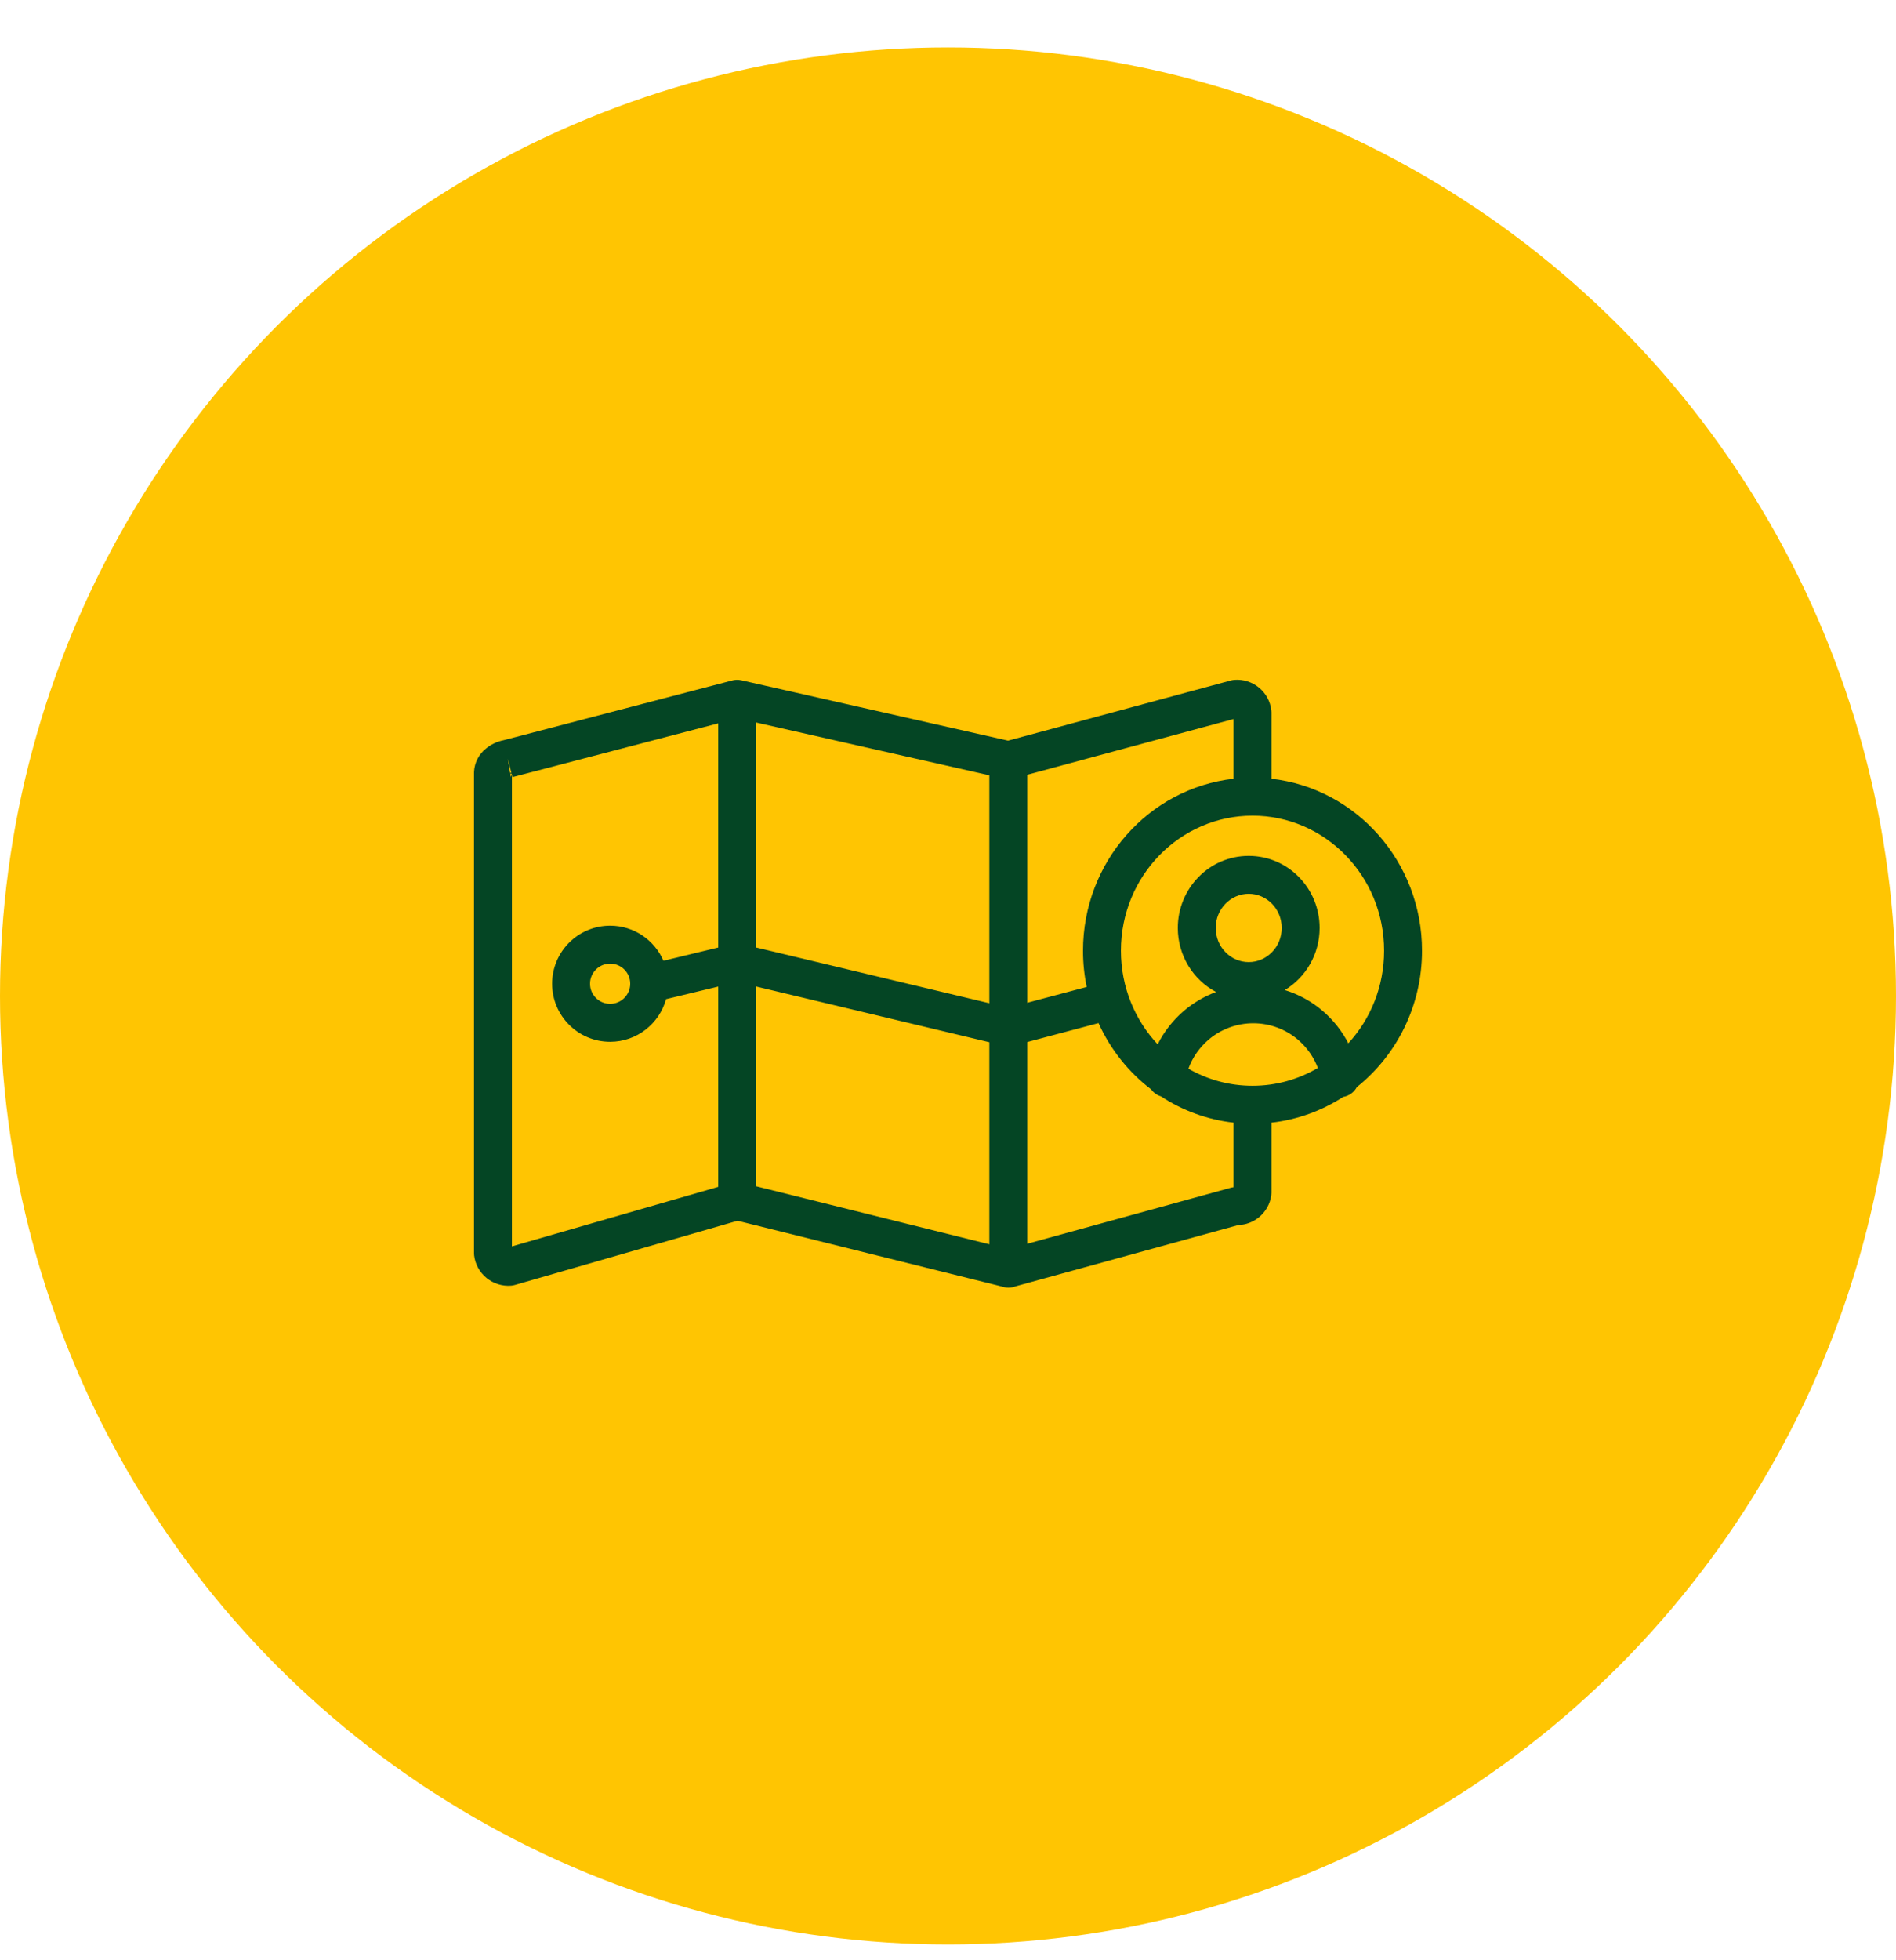
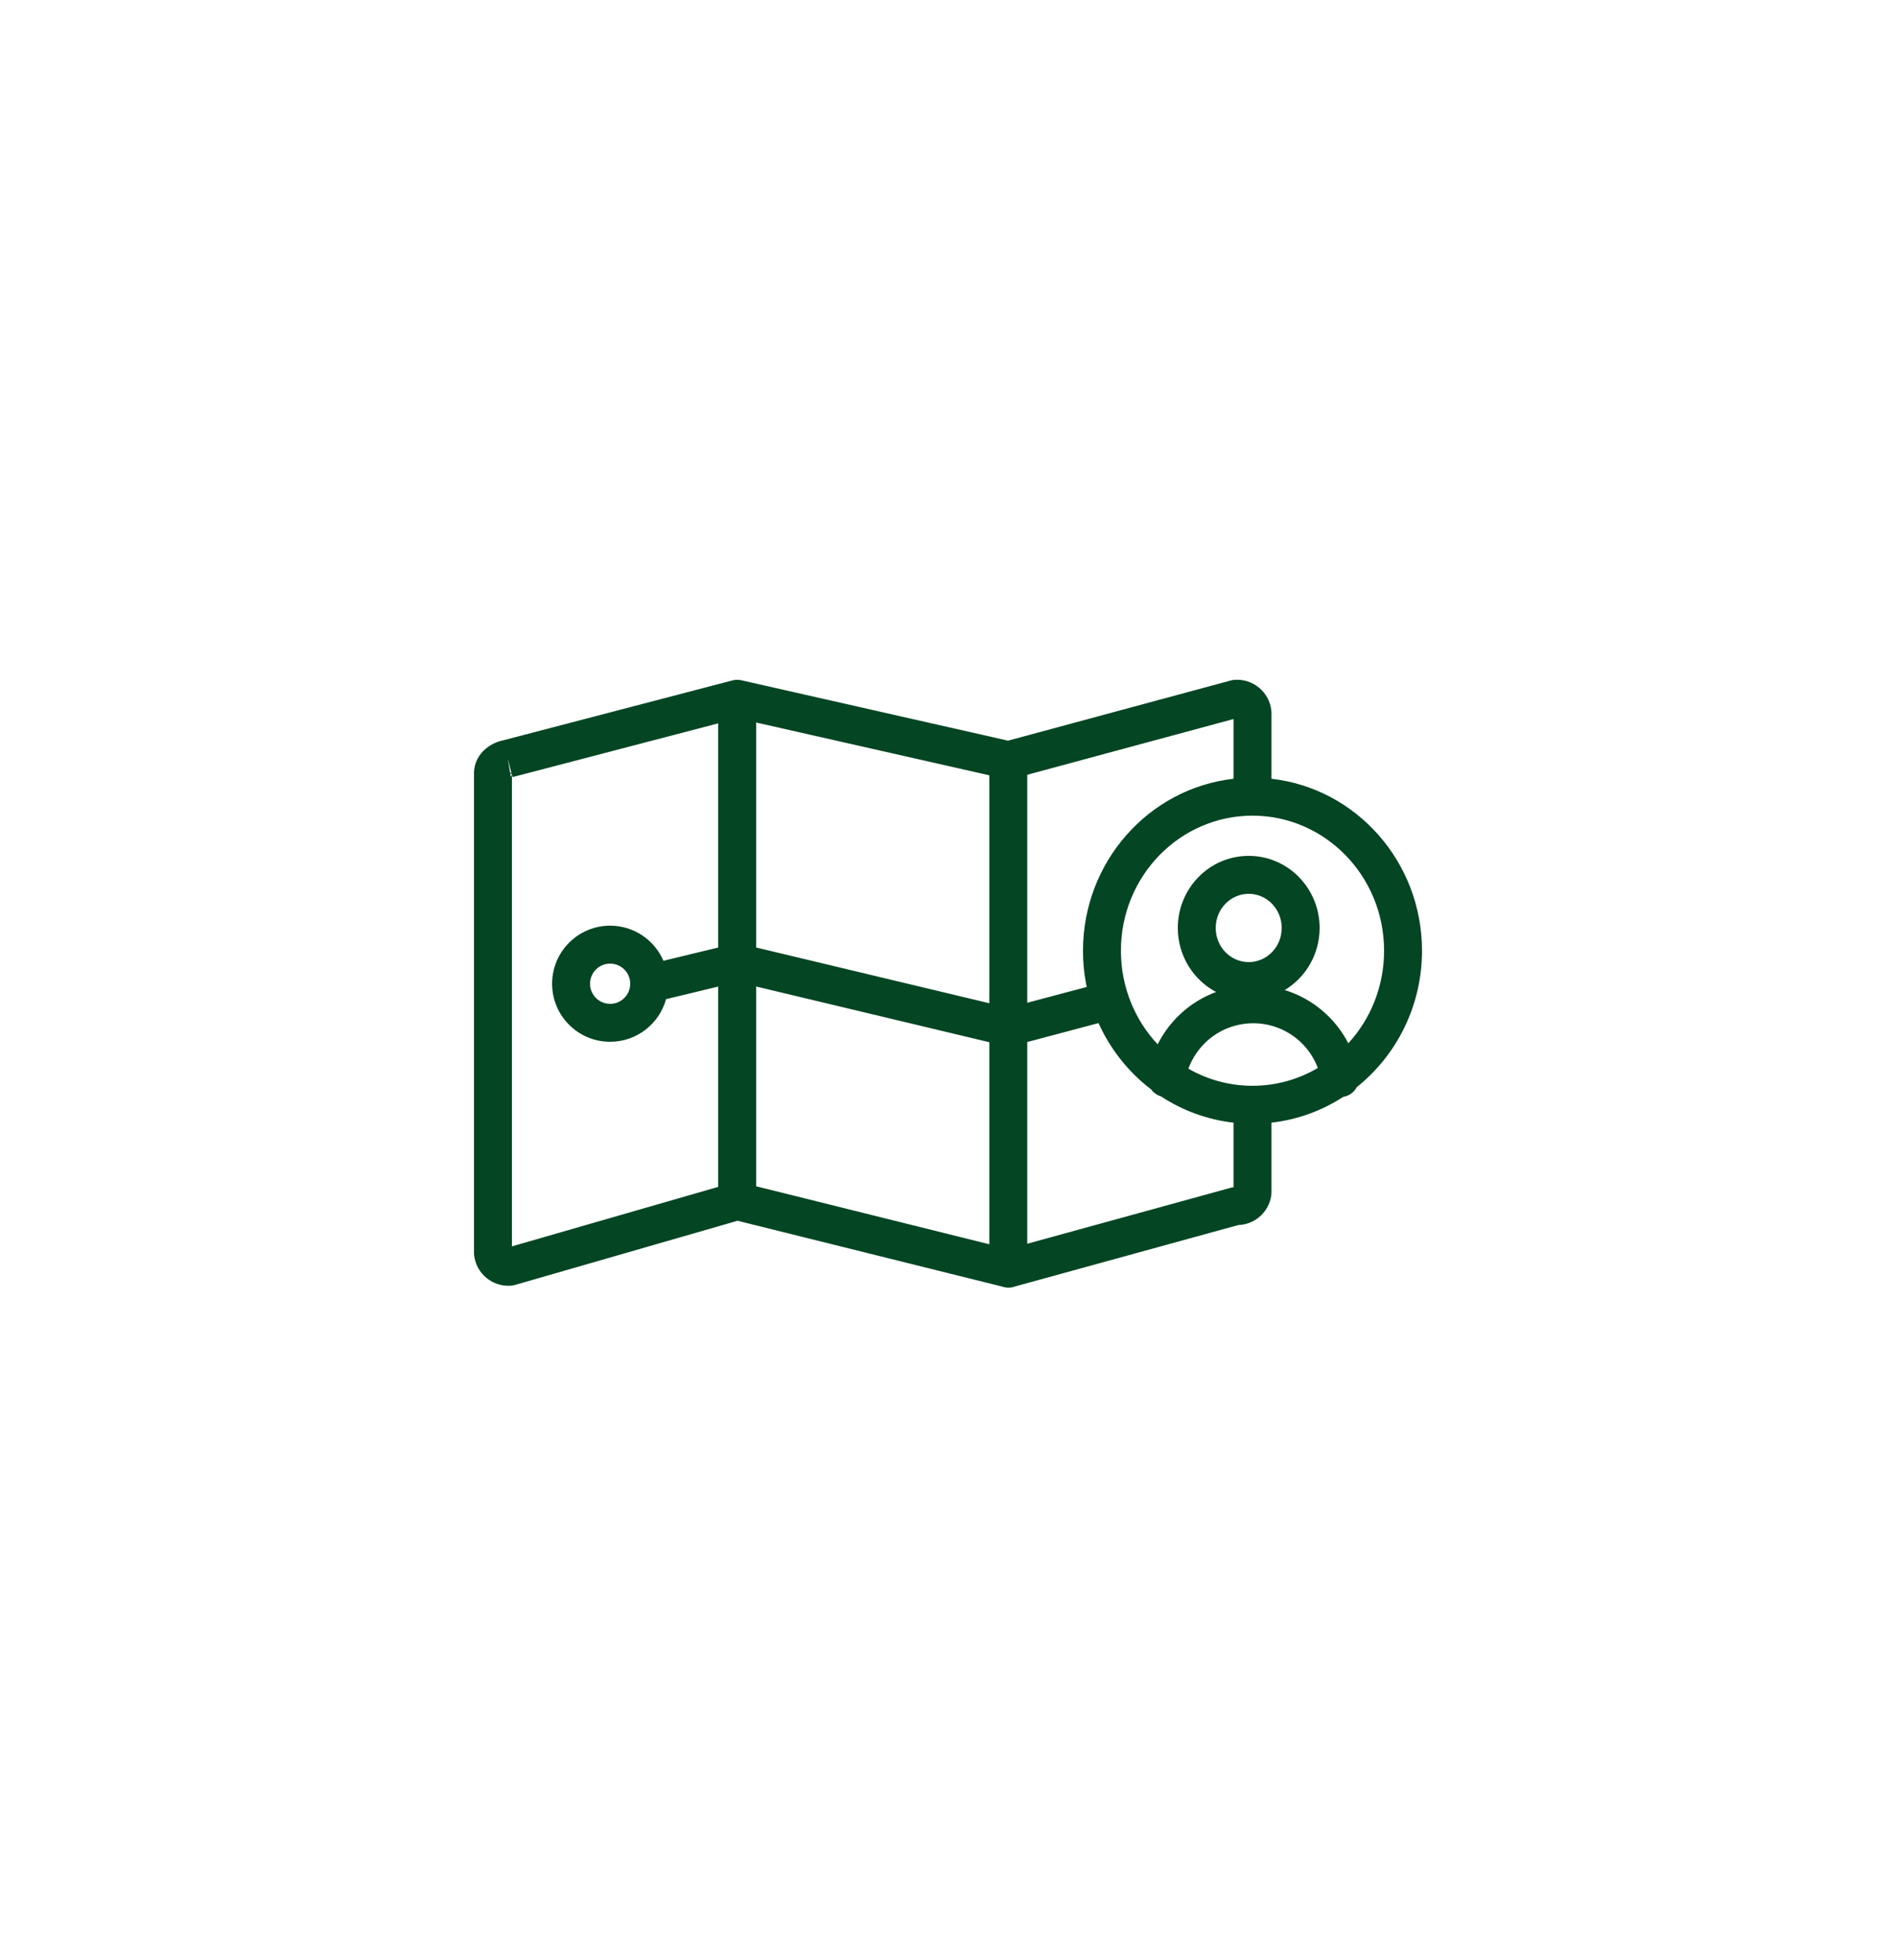
<svg xmlns="http://www.w3.org/2000/svg" width="60" height="62" viewBox="0 0 60 62" fill="none">
-   <circle cx="30" cy="31.5" r="30" fill="#FFC502" />
-   <path fill-rule="evenodd" clip-rule="evenodd" d="M39.06 21.503C39.341 21.481 39.62 21.568 39.839 21.747C40.057 21.926 40.198 22.182 40.231 22.462C40.234 22.486 40.236 22.51 40.236 22.534V24.631C42.926 24.936 45 27.266 45 30.07C45 31.816 44.195 33.379 42.938 34.383C42.853 34.542 42.698 34.661 42.507 34.693C41.837 35.127 41.066 35.414 40.236 35.508V37.726C40.236 37.754 40.234 37.783 40.23 37.811C40.19 38.087 40.046 38.337 39.829 38.51C39.644 38.657 39.418 38.739 39.185 38.747L32.139 40.684C32.066 40.713 31.986 40.728 31.905 40.726C31.837 40.725 31.77 40.714 31.707 40.691L23.34 38.611L16.294 40.642C16.255 40.654 16.216 40.661 16.176 40.664C15.895 40.687 15.615 40.599 15.397 40.421C15.178 40.242 15.037 39.986 15.004 39.705C15.001 39.682 15 39.658 15 39.634V24.442C15 24.432 15 24.421 15.001 24.411C15.008 24.267 15.046 24.126 15.113 23.998C15.178 23.873 15.268 23.764 15.378 23.676C15.54 23.543 15.732 23.452 15.937 23.412L23.154 21.527C23.25 21.498 23.355 21.493 23.46 21.516L31.9 23.426L38.951 21.522C38.987 21.513 39.023 21.506 39.06 21.503ZM39.036 35.508C38.195 35.413 37.414 35.12 36.738 34.676C36.61 34.638 36.503 34.559 36.428 34.456C35.714 33.912 35.139 33.191 34.763 32.359L32.508 32.958V39.338L38.949 37.567C38.977 37.559 39.006 37.553 39.036 37.55V35.508ZM32.508 31.716V24.505L39.036 22.742V24.631C36.346 24.936 34.272 27.266 34.272 30.07C34.272 30.463 34.312 30.846 34.39 31.216L32.508 31.716ZM31.308 31.731L23.928 29.968V22.852L31.308 24.522V31.731ZM23.928 31.202L31.308 32.964V39.355L23.928 37.52V31.202ZM22.728 29.969V22.879L16.219 24.579L16.2 24.503V39.421L22.728 37.539V31.204L21.078 31.602C20.864 32.379 20.153 32.95 19.308 32.95C18.294 32.95 17.472 32.128 17.472 31.114C17.472 30.1 18.294 29.278 19.308 29.278C20.064 29.278 20.713 29.735 20.995 30.388L22.728 29.969ZM19.944 31.104C19.939 30.757 19.656 30.478 19.308 30.478C18.957 30.478 18.672 30.762 18.672 31.114C18.672 31.465 18.957 31.75 19.308 31.75C19.656 31.75 19.939 31.47 19.944 31.123M37.607 33.801C38.209 34.146 38.901 34.342 39.636 34.342C40.386 34.342 41.093 34.137 41.704 33.778C41.574 33.434 41.359 33.126 41.075 32.884C40.68 32.548 40.178 32.364 39.66 32.364C39.141 32.364 38.64 32.548 38.245 32.884C37.955 33.131 37.736 33.448 37.607 33.801ZM42.668 32.998C42.467 32.608 42.191 32.259 41.852 31.97C41.5 31.67 41.092 31.448 40.657 31.314C41.32 30.915 41.76 30.18 41.76 29.35C41.76 28.103 40.767 27.07 39.516 27.07C38.264 27.07 37.272 28.103 37.272 29.35C37.272 30.224 37.76 30.993 38.483 31.375C38.115 31.512 37.771 31.712 37.467 31.97C37.119 32.267 36.837 32.628 36.635 33.031C35.916 32.265 35.472 31.223 35.472 30.07C35.472 27.698 37.349 25.798 39.636 25.798C41.923 25.798 43.8 27.698 43.8 30.07C43.8 31.207 43.369 32.235 42.668 32.998ZM16.068 23.998L16.143 24.442H16.184L16.068 23.998ZM16.192 24.473L16.197 24.493C16.194 24.513 16.187 24.533 16.177 24.552C16.174 24.559 16.17 24.565 16.166 24.572L16.148 24.471L16.192 24.473ZM38.472 29.35C38.472 28.741 38.951 28.27 39.516 28.27C40.08 28.27 40.56 28.741 40.56 29.35C40.56 29.959 40.08 30.43 39.516 30.43C38.951 30.43 38.472 29.959 38.472 29.35Z" fill="#044524" />
+   <path fill-rule="evenodd" clip-rule="evenodd" d="M39.06 21.503C39.341 21.481 39.62 21.568 39.839 21.747C40.057 21.926 40.198 22.182 40.231 22.462C40.234 22.486 40.236 22.51 40.236 22.534V24.631C42.926 24.936 45 27.266 45 30.07C45 31.816 44.195 33.379 42.938 34.383C42.853 34.542 42.698 34.661 42.507 34.693C41.837 35.127 41.066 35.414 40.236 35.508V37.726C40.236 37.754 40.234 37.783 40.23 37.811C40.19 38.087 40.046 38.337 39.829 38.51C39.644 38.657 39.418 38.739 39.185 38.747L32.139 40.684C32.066 40.713 31.986 40.728 31.905 40.726C31.837 40.725 31.77 40.714 31.707 40.691L23.34 38.611L16.294 40.642C16.255 40.654 16.216 40.661 16.176 40.664C15.895 40.687 15.615 40.599 15.397 40.421C15.178 40.242 15.037 39.986 15.004 39.705C15.001 39.682 15 39.658 15 39.634V24.442C15 24.432 15 24.421 15.001 24.411C15.008 24.267 15.046 24.126 15.113 23.998C15.178 23.873 15.268 23.764 15.378 23.676C15.54 23.543 15.732 23.452 15.937 23.412L23.154 21.527C23.25 21.498 23.355 21.493 23.46 21.516L31.9 23.426L38.951 21.522C38.987 21.513 39.023 21.506 39.06 21.503ZM39.036 35.508C38.195 35.413 37.414 35.12 36.738 34.676C36.61 34.638 36.503 34.559 36.428 34.456C35.714 33.912 35.139 33.191 34.763 32.359L32.508 32.958V39.338L38.949 37.567C38.977 37.559 39.006 37.553 39.036 37.55V35.508ZM32.508 31.716V24.505L39.036 22.742V24.631C36.346 24.936 34.272 27.266 34.272 30.07C34.272 30.463 34.312 30.846 34.39 31.216L32.508 31.716ZM31.308 31.731L23.928 29.968V22.852L31.308 24.522V31.731ZM23.928 31.202L31.308 32.964V39.355L23.928 37.52V31.202ZM22.728 29.969V22.879L16.219 24.579L16.2 24.503V39.421L22.728 37.539V31.204L21.078 31.602C20.864 32.379 20.153 32.95 19.308 32.95C18.294 32.95 17.472 32.128 17.472 31.114C17.472 30.1 18.294 29.278 19.308 29.278C20.064 29.278 20.713 29.735 20.995 30.388L22.728 29.969ZM19.944 31.104C19.939 30.757 19.656 30.478 19.308 30.478C18.957 30.478 18.672 30.762 18.672 31.114C18.672 31.465 18.957 31.75 19.308 31.75C19.656 31.75 19.939 31.47 19.944 31.123M37.607 33.801C38.209 34.146 38.901 34.342 39.636 34.342C40.386 34.342 41.093 34.137 41.704 33.778C41.574 33.434 41.359 33.126 41.075 32.884C40.68 32.548 40.178 32.364 39.66 32.364C39.141 32.364 38.64 32.548 38.245 32.884C37.955 33.131 37.736 33.448 37.607 33.801ZM42.668 32.998C42.467 32.608 42.191 32.259 41.852 31.97C41.5 31.67 41.092 31.448 40.657 31.314C41.32 30.915 41.76 30.18 41.76 29.35C41.76 28.103 40.767 27.07 39.516 27.07C38.264 27.07 37.272 28.103 37.272 29.35C37.272 30.224 37.76 30.993 38.483 31.375C38.115 31.512 37.771 31.712 37.467 31.97C37.119 32.267 36.837 32.628 36.635 33.031C35.916 32.265 35.472 31.223 35.472 30.07C35.472 27.698 37.349 25.798 39.636 25.798C41.923 25.798 43.8 27.698 43.8 30.07C43.8 31.207 43.369 32.235 42.668 32.998ZM16.068 23.998L16.143 24.442H16.184L16.068 23.998ZL16.197 24.493C16.194 24.513 16.187 24.533 16.177 24.552C16.174 24.559 16.17 24.565 16.166 24.572L16.148 24.471L16.192 24.473ZM38.472 29.35C38.472 28.741 38.951 28.27 39.516 28.27C40.08 28.27 40.56 28.741 40.56 29.35C40.56 29.959 40.08 30.43 39.516 30.43C38.951 30.43 38.472 29.959 38.472 29.35Z" fill="#044524" />
</svg>